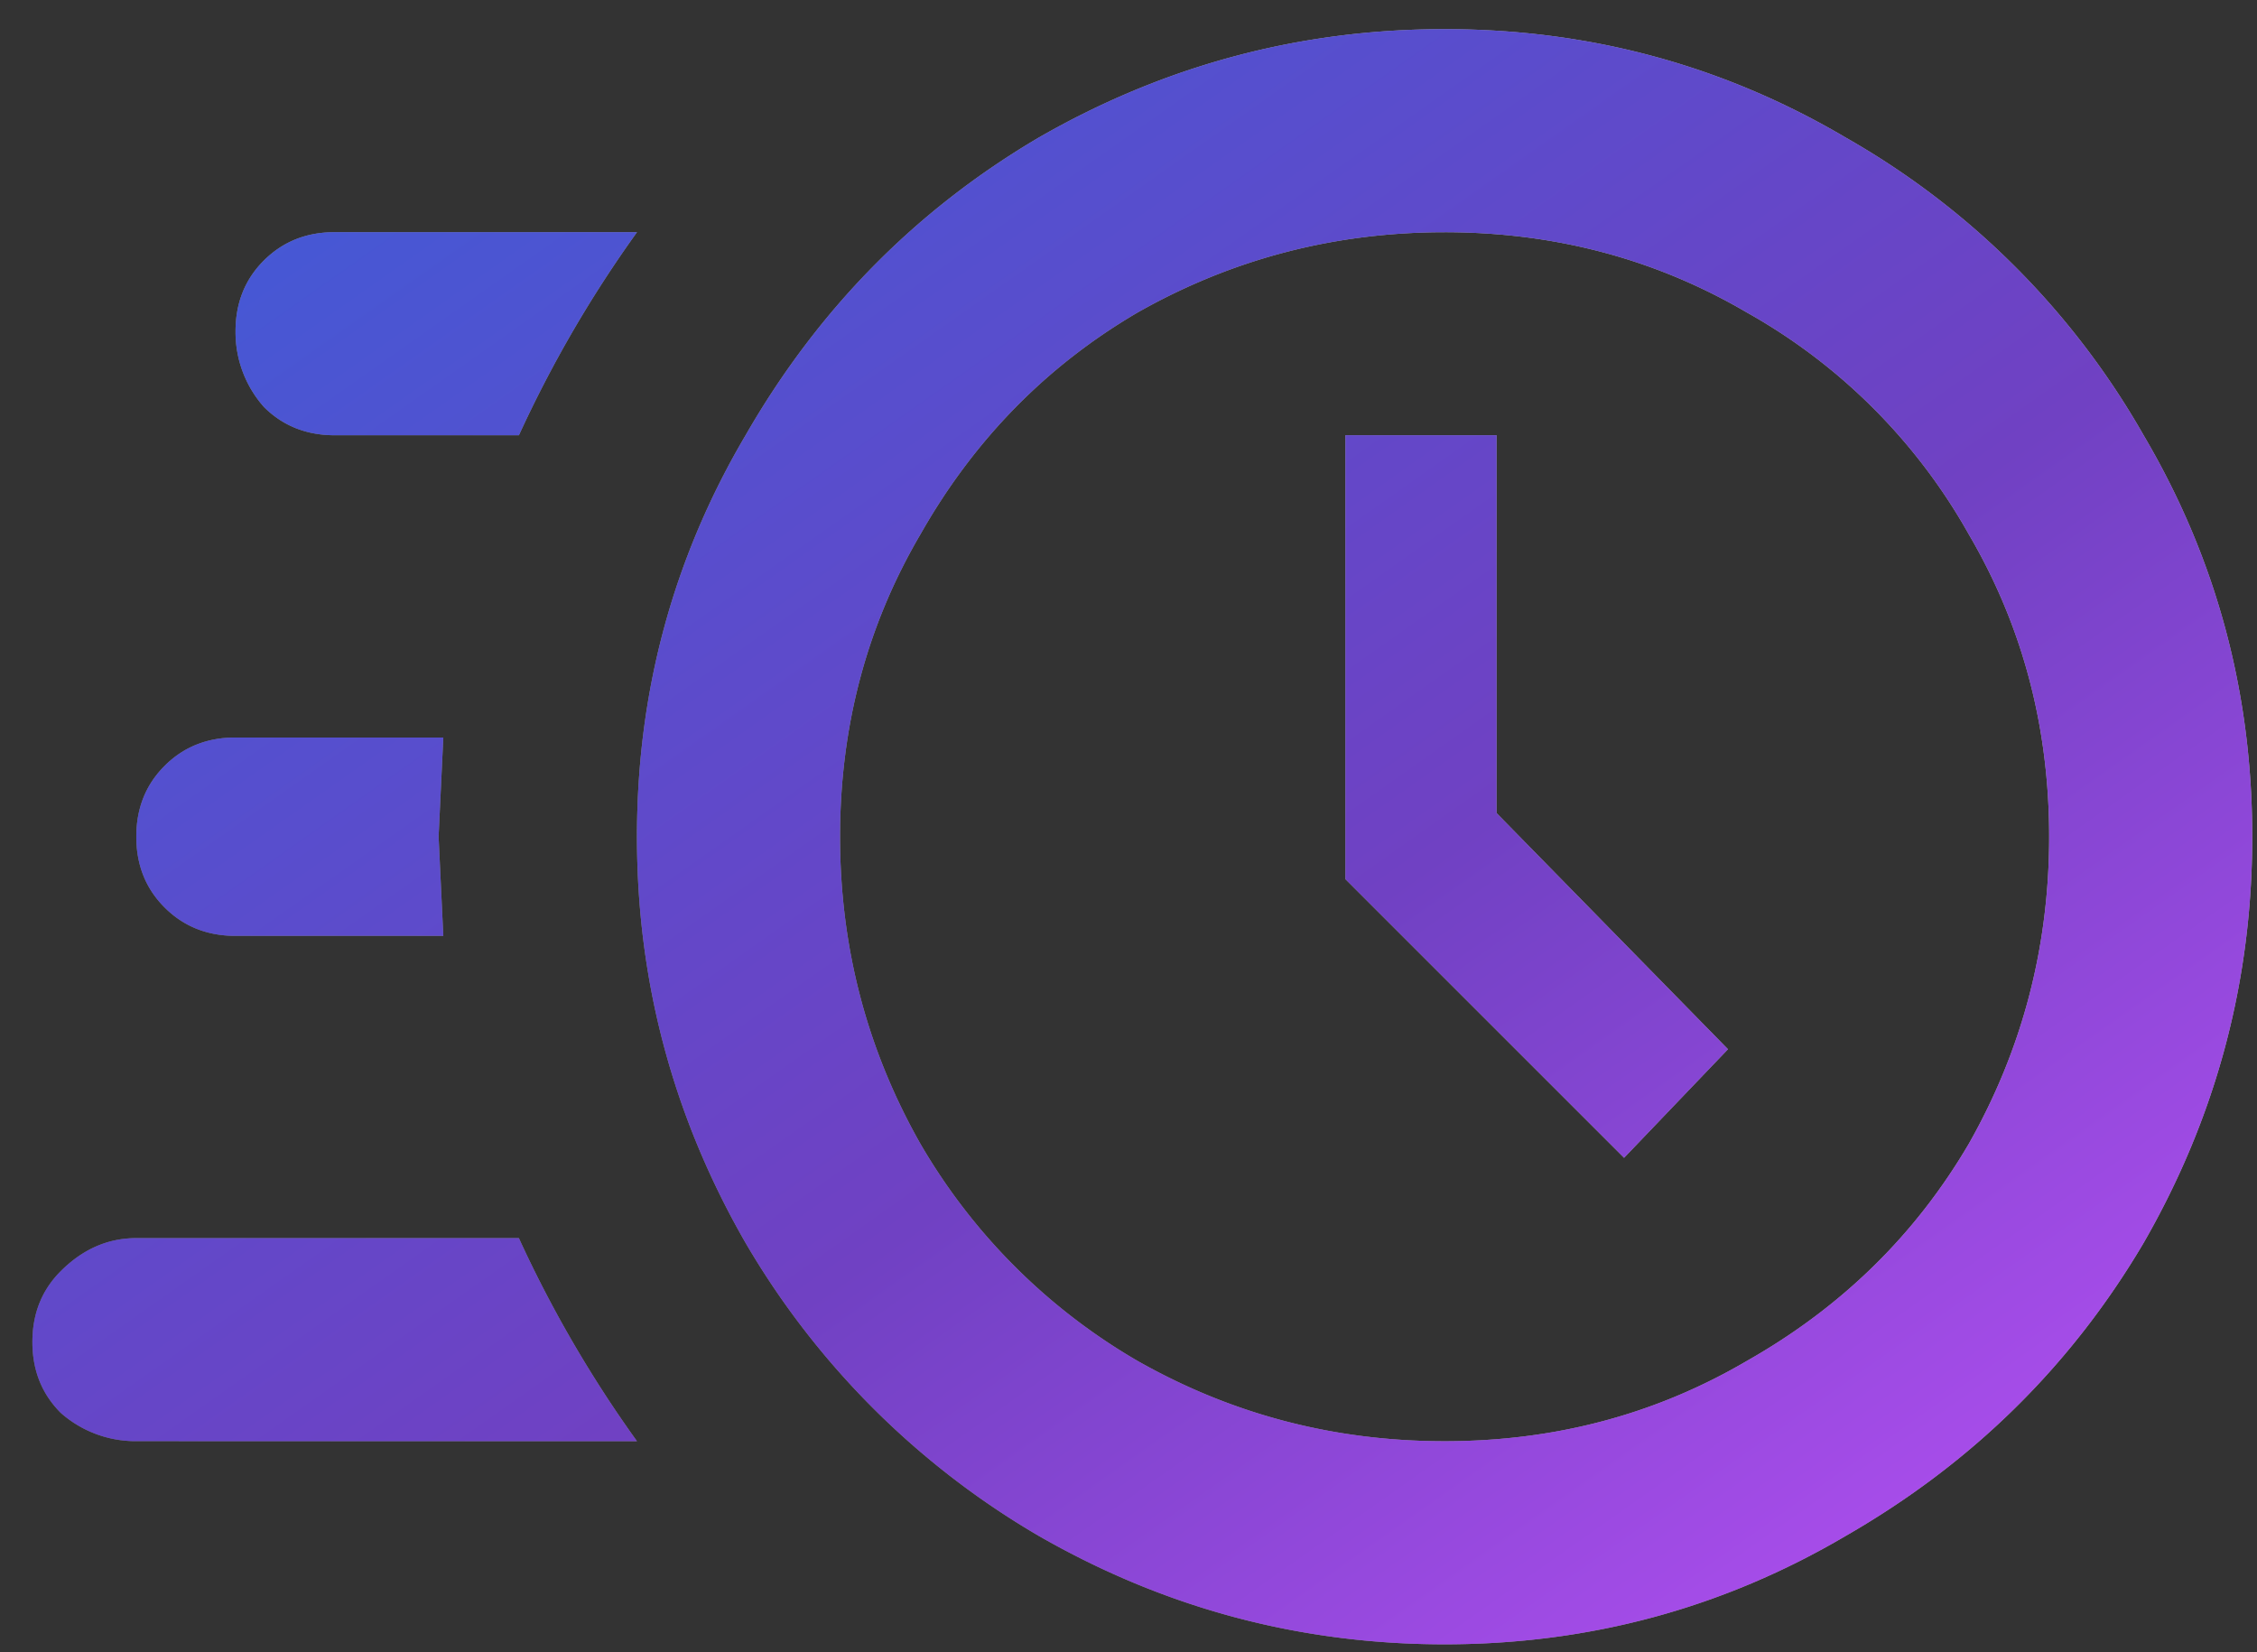
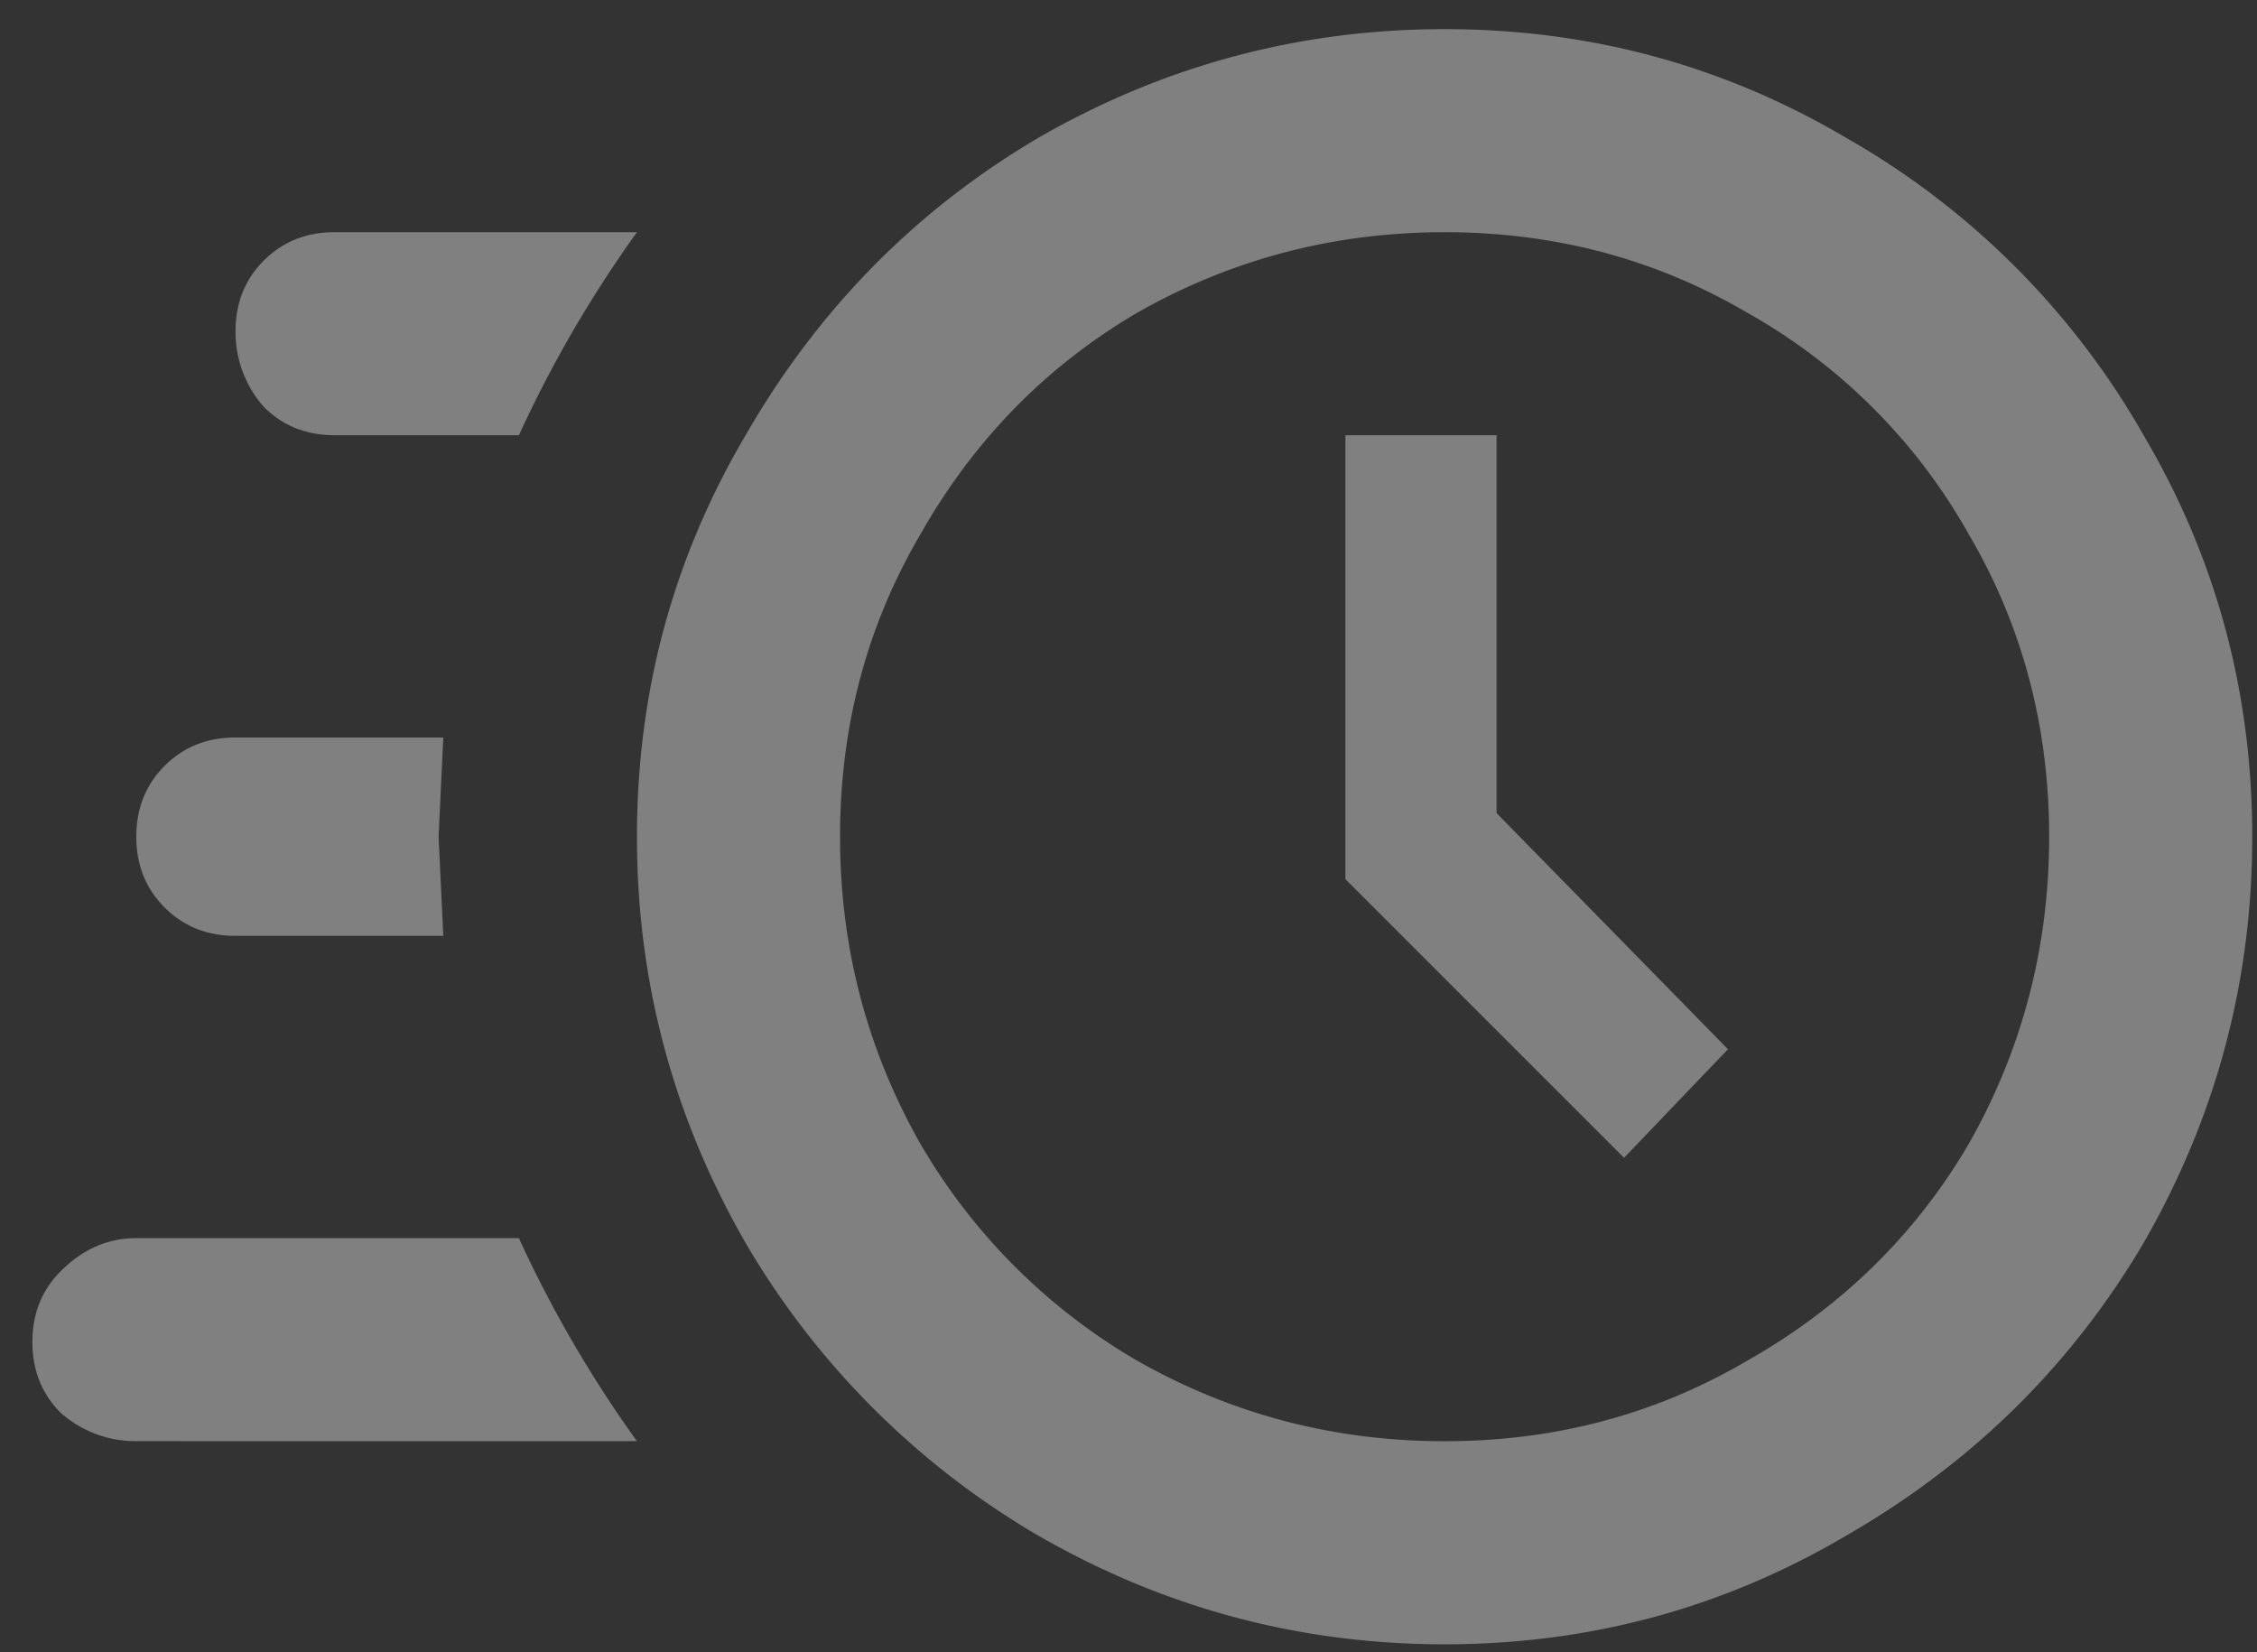
<svg xmlns="http://www.w3.org/2000/svg" fill="none" height="41" width="56">
  <rect width="100%" height="100%" fill="#333333" stroke="none" />
  <linearGradient id="a" gradientUnits="userSpaceOnUse" x1="-3.301" x2="47.765" y1="50.262" y2="25.28">
    <stop offset="0" />
    <stop offset="1" stop-color="#fff" />
  </linearGradient>
  <linearGradient id="b" gradientUnits="userSpaceOnUse" x1="-3.301" x2="46.798" y1="-9.738" y2="61.25">
    <stop offset="0" stop-color="#3364dd" />
    <stop offset=".198" stop-color="#4459d5" />
    <stop offset=".45" stop-color="#6447c8" />
    <stop offset=".55" stop-color="#7041c3" />
    <stop offset=".79" stop-color="#a94deb" />
    <stop offset="1" stop-color="#fe80fe" />
  </linearGradient>
  <path d="M35.843.723c3.594 0 6.914.898 9.96 2.695a19.699 19.699 0 0 1 7.384 7.383c1.797 3.047 2.695 6.367 2.695 9.96 0 3.595-.898 6.954-2.695 10.079-1.797 3.047-4.258 5.469-7.383 7.266-3.047 1.796-6.367 2.695-9.961 2.695-3.594 0-6.953-.899-10.078-2.695a20.24 20.24 0 0 1-7.266-7.266c-1.797-3.125-2.695-6.484-2.695-10.078 0-3.594.898-6.914 2.695-9.961 1.797-3.125 4.219-5.586 7.266-7.383C28.89 1.621 32.249.723 35.843.723zm0 5.039c-2.735 0-5.274.664-7.617 1.992-2.266 1.328-4.063 3.164-5.391 5.508-1.328 2.265-1.992 4.765-1.992 7.5s.664 5.273 1.992 7.617a14.86 14.86 0 0 0 5.39 5.39c2.344 1.329 4.883 1.993 7.618 1.993 2.734 0 5.234-.664 7.5-1.993 2.344-1.328 4.18-3.124 5.508-5.39 1.328-2.344 1.992-4.883 1.992-7.617s-.664-5.235-1.992-7.5a14.35 14.35 0 0 0-5.508-5.508c-2.266-1.328-4.766-1.992-7.5-1.992zM33.382 10.8h3.75v9.375l5.742 5.86-2.578 2.694-6.914-6.914zm-30 24.96a2.8 2.8 0 0 1-1.875-.702c-.469-.47-.703-1.055-.703-1.758s.234-1.29.703-1.758c.547-.547 1.172-.82 1.875-.82h9.492a30.1 30.1 0 0 0 2.93 5.039zm2.46-12.538c-.702 0-1.288-.235-1.757-.704-.469-.468-.703-1.054-.703-1.757s.234-1.29.703-1.758c.469-.469 1.055-.703 1.758-.703h5.156l-.117 2.46.117 2.462zM8.305 10.8c-.703 0-1.29-.235-1.758-.703a2.8 2.8 0 0 1-.703-1.875c0-.703.234-1.29.703-1.758s1.055-.703 1.758-.703h7.5a30.1 30.1 0 0 0-2.93 5.039z" fill="gray" />
-   <path d="M35.843.723c3.594 0 6.914.898 9.96 2.695a19.699 19.699 0 0 1 7.384 7.383c1.797 3.047 2.695 6.367 2.695 9.96 0 3.595-.898 6.954-2.695 10.079-1.797 3.047-4.258 5.469-7.383 7.266-3.047 1.796-6.367 2.695-9.961 2.695-3.594 0-6.953-.899-10.078-2.695a20.24 20.24 0 0 1-7.266-7.266c-1.797-3.125-2.695-6.484-2.695-10.078 0-3.594.898-6.914 2.695-9.961 1.797-3.125 4.219-5.586 7.266-7.383C28.89 1.621 32.249.723 35.843.723zm0 5.039c-2.735 0-5.274.664-7.617 1.992-2.266 1.328-4.063 3.164-5.391 5.508-1.328 2.265-1.992 4.765-1.992 7.5s.664 5.273 1.992 7.617a14.86 14.86 0 0 0 5.39 5.39c2.344 1.329 4.883 1.993 7.618 1.993 2.734 0 5.234-.664 7.5-1.993 2.344-1.328 4.18-3.124 5.508-5.39 1.328-2.344 1.992-4.883 1.992-7.617s-.664-5.235-1.992-7.5a14.35 14.35 0 0 0-5.508-5.508c-2.266-1.328-4.766-1.992-7.5-1.992zM33.382 10.8h3.75v9.375l5.742 5.86-2.578 2.694-6.914-6.914zm-30 24.96a2.8 2.8 0 0 1-1.875-.702c-.469-.47-.703-1.055-.703-1.758s.234-1.29.703-1.758c.547-.547 1.172-.82 1.875-.82h9.492a30.1 30.1 0 0 0 2.93 5.039zm2.46-12.538c-.702 0-1.288-.235-1.757-.704-.469-.468-.703-1.054-.703-1.757s.234-1.29.703-1.758c.469-.469 1.055-.703 1.758-.703h5.156l-.117 2.46.117 2.462zM8.305 10.8c-.703 0-1.29-.235-1.758-.703a2.8 2.8 0 0 1-.703-1.875c0-.703.234-1.29.703-1.758s1.055-.703 1.758-.703h7.5a30.1 30.1 0 0 0-2.93 5.039z" fill="url(#a)" fill-opacity=".3" />
-   <path d="M35.843.723c3.594 0 6.914.898 9.96 2.695a19.699 19.699 0 0 1 7.384 7.383c1.797 3.047 2.695 6.367 2.695 9.96 0 3.595-.898 6.954-2.695 10.079-1.797 3.047-4.258 5.469-7.383 7.266-3.047 1.796-6.367 2.695-9.961 2.695-3.594 0-6.953-.899-10.078-2.695a20.24 20.24 0 0 1-7.266-7.266c-1.797-3.125-2.695-6.484-2.695-10.078 0-3.594.898-6.914 2.695-9.961 1.797-3.125 4.219-5.586 7.266-7.383C28.89 1.621 32.249.723 35.843.723zm0 5.039c-2.735 0-5.274.664-7.617 1.992-2.266 1.328-4.063 3.164-5.391 5.508-1.328 2.265-1.992 4.765-1.992 7.5s.664 5.273 1.992 7.617a14.86 14.86 0 0 0 5.39 5.39c2.344 1.329 4.883 1.993 7.618 1.993 2.734 0 5.234-.664 7.5-1.993 2.344-1.328 4.18-3.124 5.508-5.39 1.328-2.344 1.992-4.883 1.992-7.617s-.664-5.235-1.992-7.5a14.35 14.35 0 0 0-5.508-5.508c-2.266-1.328-4.766-1.992-7.5-1.992zM33.382 10.8h3.75v9.375l5.742 5.86-2.578 2.694-6.914-6.914zm-30 24.96a2.8 2.8 0 0 1-1.875-.702c-.469-.47-.703-1.055-.703-1.758s.234-1.29.703-1.758c.547-.547 1.172-.82 1.875-.82h9.492a30.1 30.1 0 0 0 2.93 5.039zm2.46-12.538c-.702 0-1.288-.235-1.757-.704-.469-.468-.703-1.054-.703-1.757s.234-1.29.703-1.758c.469-.469 1.055-.703 1.758-.703h5.156l-.117 2.46.117 2.462zM8.305 10.8c-.703 0-1.29-.235-1.758-.703a2.8 2.8 0 0 1-.703-1.875c0-.703.234-1.29.703-1.758s1.055-.703 1.758-.703h7.5a30.1 30.1 0 0 0-2.93 5.039z" fill="url(#b)" />
</svg>